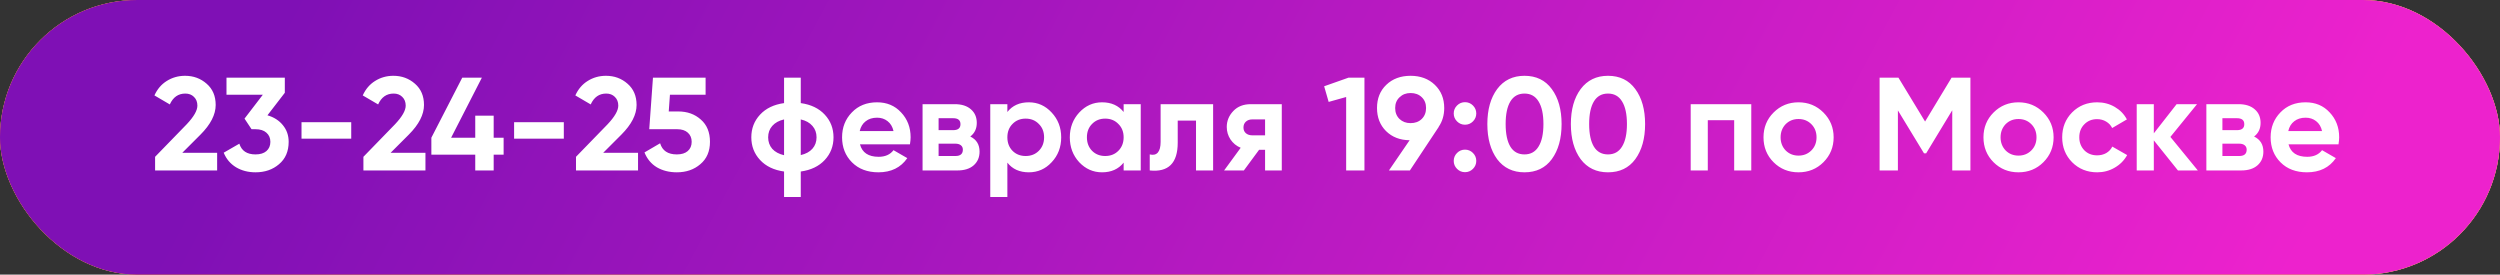
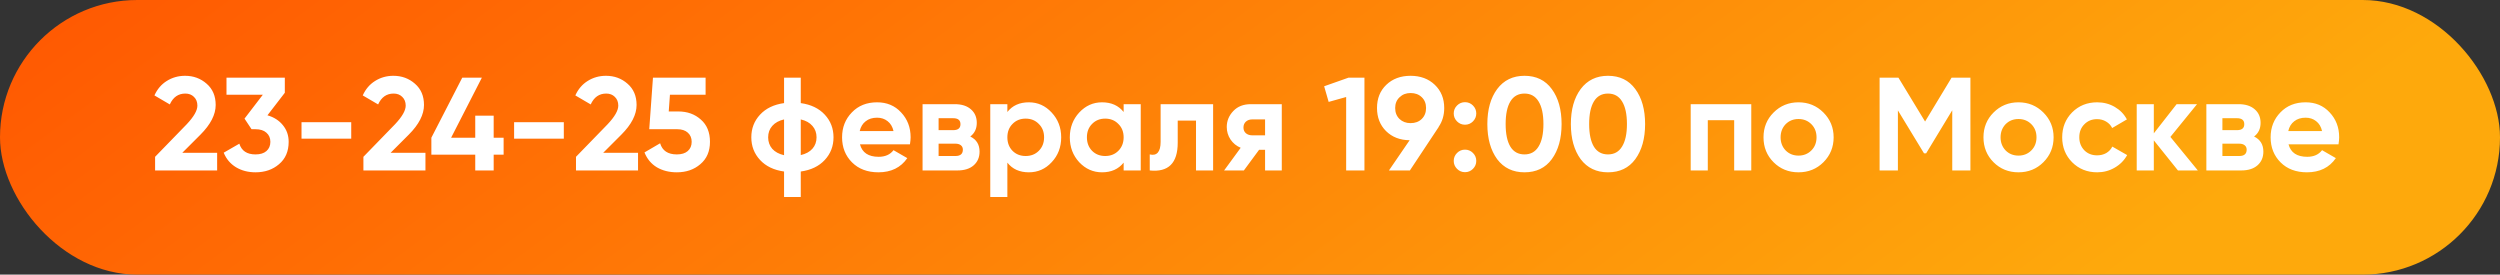
<svg xmlns="http://www.w3.org/2000/svg" width="264" height="29" viewBox="0 0 264 29" fill="none">
  <rect x="0" y="0" width="264" height="29" fill="#333333" stroke="none" />
-   <rect width="264" height="29" rx="14.5" fill="#F0F0F0" />
  <rect width="264" height="29" rx="14.5" fill="url(#paint0_linear_608_8)" />
-   <rect width="264" height="29" rx="14.5" fill="url(#paint1_linear_608_8)" />
  <path d="M22.93 18H16.378V16.558L19.724 13.114C20.471 12.321 20.844 11.667 20.844 11.154C20.844 10.771 20.723 10.463 20.48 10.23C20.247 9.997 19.943 9.88 19.57 9.88C18.823 9.88 18.277 10.263 17.932 11.028L16.308 10.076C16.607 9.413 17.041 8.905 17.61 8.55C18.189 8.186 18.833 8.004 19.542 8.004C20.429 8.004 21.189 8.284 21.824 8.844C22.459 9.395 22.776 10.141 22.776 11.084C22.776 12.101 22.239 13.147 21.166 14.22L19.248 16.138H22.93V18ZM30.077 9.796L28.243 12.176C28.924 12.372 29.465 12.717 29.867 13.212C30.277 13.707 30.483 14.295 30.483 14.976C30.483 15.984 30.142 16.773 29.461 17.342C28.798 17.911 27.972 18.196 26.983 18.196C26.208 18.196 25.522 18.019 24.925 17.664C24.327 17.3 23.893 16.787 23.623 16.124L25.275 15.172C25.508 15.928 26.077 16.306 26.983 16.306C27.477 16.306 27.86 16.189 28.131 15.956C28.411 15.713 28.551 15.387 28.551 14.976C28.551 14.575 28.411 14.253 28.131 14.01C27.86 13.767 27.477 13.646 26.983 13.646H26.563L25.821 12.526L27.753 10.006H23.917V8.2H30.077V9.796ZM37.09 14.64H31.84V12.904H37.09V14.64ZM44.928 18H38.376V16.558L41.722 13.114C42.469 12.321 42.842 11.667 42.842 11.154C42.842 10.771 42.721 10.463 42.478 10.23C42.245 9.997 41.941 9.88 41.568 9.88C40.821 9.88 40.275 10.263 39.93 11.028L38.306 10.076C38.605 9.413 39.039 8.905 39.608 8.55C40.187 8.186 40.831 8.004 41.54 8.004C42.427 8.004 43.187 8.284 43.822 8.844C44.457 9.395 44.774 10.141 44.774 11.084C44.774 12.101 44.237 13.147 43.164 14.22L41.246 16.138H44.928V18ZM52.132 14.542H53.182V16.334H52.132V18H50.186V16.334H45.552V14.542L48.814 8.2H50.886L47.638 14.542H50.186V12.218H52.132V14.542ZM59.539 14.64H54.289V12.904H59.539V14.64ZM67.377 18H60.825V16.558L64.171 13.114C64.918 12.321 65.291 11.667 65.291 11.154C65.291 10.771 65.17 10.463 64.927 10.23C64.694 9.997 64.391 9.88 64.017 9.88C63.271 9.88 62.725 10.263 62.379 11.028L60.755 10.076C61.054 9.413 61.488 8.905 62.057 8.55C62.636 8.186 63.28 8.004 63.989 8.004C64.876 8.004 65.637 8.284 66.271 8.844C66.906 9.395 67.223 10.141 67.223 11.084C67.223 12.101 66.687 13.147 65.613 14.22L63.695 16.138H67.377V18ZM70.619 11.77H71.627C72.579 11.77 73.372 12.055 74.007 12.624C74.651 13.184 74.973 13.968 74.973 14.976C74.973 15.984 74.632 16.773 73.951 17.342C73.288 17.911 72.462 18.196 71.473 18.196C70.67 18.196 69.966 18.019 69.359 17.664C68.762 17.3 68.328 16.777 68.057 16.096L69.709 15.13C69.942 15.914 70.53 16.306 71.473 16.306C71.968 16.306 72.35 16.189 72.621 15.956C72.901 15.713 73.041 15.387 73.041 14.976C73.041 14.575 72.906 14.253 72.635 14.01C72.364 13.767 71.996 13.646 71.529 13.646H68.561L68.953 8.2H74.511V10.006H70.745L70.619 11.77ZM84.561 18.112V20.8H82.797V18.112C81.724 17.963 80.879 17.557 80.263 16.894C79.647 16.231 79.339 15.433 79.339 14.5C79.339 13.567 79.647 12.769 80.263 12.106C80.879 11.443 81.724 11.037 82.797 10.888V8.2H84.561V10.888C85.634 11.037 86.479 11.443 87.095 12.106C87.711 12.769 88.019 13.567 88.019 14.5C88.019 15.433 87.711 16.231 87.095 16.894C86.479 17.557 85.634 17.963 84.561 18.112ZM81.551 13.296C81.262 13.623 81.117 14.024 81.117 14.5C81.117 14.976 81.262 15.382 81.551 15.718C81.85 16.045 82.265 16.269 82.797 16.39V12.61C82.265 12.731 81.85 12.96 81.551 13.296ZM84.561 12.61V16.376C85.093 16.255 85.504 16.031 85.793 15.704C86.082 15.377 86.227 14.976 86.227 14.5C86.227 14.024 86.082 13.623 85.793 13.296C85.504 12.96 85.093 12.731 84.561 12.61ZM96.091 15.242H90.813C91.046 16.119 91.704 16.558 92.787 16.558C93.478 16.558 94 16.325 94.355 15.858L95.811 16.698C95.12 17.697 94.103 18.196 92.759 18.196C91.602 18.196 90.673 17.846 89.973 17.146C89.273 16.446 88.923 15.564 88.923 14.5C88.923 13.455 89.268 12.577 89.959 11.868C90.64 11.159 91.527 10.804 92.619 10.804C93.655 10.804 94.5 11.159 95.153 11.868C95.825 12.577 96.161 13.455 96.161 14.5C96.161 14.696 96.138 14.943 96.091 15.242ZM90.785 13.842H94.355C94.252 13.385 94.042 13.035 93.725 12.792C93.417 12.549 93.048 12.428 92.619 12.428C92.134 12.428 91.732 12.554 91.415 12.806C91.098 13.049 90.888 13.394 90.785 13.842ZM102.462 14.416C103.115 14.733 103.442 15.265 103.442 16.012C103.442 16.609 103.236 17.09 102.826 17.454C102.415 17.818 101.841 18 101.104 18H97.422V11H100.824C101.552 11 102.121 11.182 102.532 11.546C102.942 11.901 103.148 12.377 103.148 12.974C103.148 13.59 102.919 14.071 102.462 14.416ZM100.656 12.484H99.116V13.744H100.656C101.169 13.744 101.426 13.534 101.426 13.114C101.426 12.694 101.169 12.484 100.656 12.484ZM99.116 16.474H100.894C101.416 16.474 101.678 16.25 101.678 15.802C101.678 15.606 101.608 15.452 101.468 15.34C101.328 15.228 101.136 15.172 100.894 15.172H99.116V16.474ZM108.646 10.804C109.589 10.804 110.391 11.163 111.054 11.882C111.726 12.601 112.062 13.473 112.062 14.5C112.062 15.545 111.726 16.423 111.054 17.132C110.401 17.841 109.598 18.196 108.646 18.196C107.666 18.196 106.91 17.855 106.378 17.174V20.8H104.572V11H106.378V11.826C106.91 11.145 107.666 10.804 108.646 10.804ZM106.924 15.928C107.288 16.292 107.75 16.474 108.31 16.474C108.87 16.474 109.332 16.292 109.696 15.928C110.069 15.555 110.256 15.079 110.256 14.5C110.256 13.921 110.069 13.45 109.696 13.086C109.332 12.713 108.87 12.526 108.31 12.526C107.75 12.526 107.288 12.713 106.924 13.086C106.56 13.45 106.378 13.921 106.378 14.5C106.378 15.079 106.56 15.555 106.924 15.928ZM118.656 11.826V11H120.462V18H118.656V17.174C118.114 17.855 117.354 18.196 116.374 18.196C115.44 18.196 114.638 17.841 113.966 17.132C113.303 16.413 112.972 15.536 112.972 14.5C112.972 13.473 113.303 12.601 113.966 11.882C114.638 11.163 115.44 10.804 116.374 10.804C117.354 10.804 118.114 11.145 118.656 11.826ZM115.324 15.928C115.688 16.292 116.15 16.474 116.71 16.474C117.27 16.474 117.732 16.292 118.096 15.928C118.469 15.555 118.656 15.079 118.656 14.5C118.656 13.921 118.469 13.45 118.096 13.086C117.732 12.713 117.27 12.526 116.71 12.526C116.15 12.526 115.688 12.713 115.324 13.086C114.96 13.45 114.778 13.921 114.778 14.5C114.778 15.079 114.96 15.555 115.324 15.928ZM122.561 11H128.105V18H126.299V12.736H124.367V15.074C124.367 17.23 123.383 18.205 121.413 18V16.306C121.787 16.399 122.071 16.334 122.267 16.11C122.463 15.886 122.561 15.508 122.561 14.976V11ZM132.08 11H135.356V18H133.592V15.816H132.962L131.352 18H129.266L131.016 15.606C130.568 15.419 130.209 15.125 129.938 14.724C129.677 14.323 129.546 13.884 129.546 13.408C129.546 12.764 129.779 12.199 130.246 11.714C130.703 11.238 131.315 11 132.08 11ZM133.592 12.61H132.22C131.959 12.61 131.739 12.689 131.562 12.848C131.394 13.007 131.31 13.212 131.31 13.464C131.31 13.716 131.394 13.917 131.562 14.066C131.739 14.215 131.959 14.29 132.22 14.29H133.592V12.61ZM139.83 9.11L142.406 8.2H144.086V18H142.154V10.244L140.306 10.762L139.83 9.11ZM152.51 11.406C152.51 12.162 152.314 12.825 151.922 13.394H151.936L148.884 18H146.672L148.856 14.808C147.839 14.799 147.008 14.477 146.364 13.842C145.729 13.207 145.412 12.395 145.412 11.406C145.412 10.398 145.739 9.581 146.392 8.956C147.055 8.321 147.909 8.004 148.954 8.004C149.999 8.004 150.853 8.321 151.516 8.956C152.179 9.591 152.51 10.407 152.51 11.406ZM147.33 11.406C147.33 11.882 147.484 12.269 147.792 12.568C148.1 12.857 148.487 13.002 148.954 13.002C149.439 13.002 149.831 12.857 150.13 12.568C150.438 12.269 150.592 11.882 150.592 11.406C150.592 10.93 150.438 10.547 150.13 10.258C149.831 9.969 149.439 9.824 148.954 9.824C148.487 9.824 148.1 9.973 147.792 10.272C147.484 10.561 147.33 10.939 147.33 11.406ZM155.894 11.98C155.894 12.307 155.777 12.587 155.544 12.82C155.311 13.053 155.031 13.17 154.704 13.17C154.377 13.17 154.097 13.053 153.864 12.82C153.631 12.587 153.514 12.307 153.514 11.98C153.514 11.653 153.631 11.373 153.864 11.14C154.097 10.907 154.377 10.79 154.704 10.79C155.031 10.79 155.311 10.907 155.544 11.14C155.777 11.373 155.894 11.653 155.894 11.98ZM155.894 16.992C155.894 17.319 155.777 17.599 155.544 17.832C155.311 18.065 155.031 18.182 154.704 18.182C154.377 18.182 154.097 18.065 153.864 17.832C153.631 17.599 153.514 17.319 153.514 16.992C153.514 16.665 153.631 16.385 153.864 16.152C154.097 15.919 154.377 15.802 154.704 15.802C155.031 15.802 155.311 15.919 155.544 16.152C155.777 16.385 155.894 16.665 155.894 16.992ZM160.984 18.196C159.762 18.196 158.8 17.734 158.1 16.81C157.41 15.867 157.064 14.631 157.064 13.1C157.064 11.569 157.41 10.337 158.1 9.404C158.8 8.471 159.762 8.004 160.984 8.004C162.226 8.004 163.187 8.471 163.868 9.404C164.559 10.337 164.904 11.569 164.904 13.1C164.904 14.631 164.559 15.867 163.868 16.81C163.187 17.734 162.226 18.196 160.984 18.196ZM162.986 13.1C162.986 12.055 162.814 11.257 162.468 10.706C162.132 10.155 161.638 9.88 160.984 9.88C160.331 9.88 159.836 10.155 159.5 10.706C159.164 11.257 158.996 12.055 158.996 13.1C158.996 14.145 159.164 14.943 159.5 15.494C159.836 16.035 160.331 16.306 160.984 16.306C161.638 16.306 162.132 16.031 162.468 15.48C162.814 14.929 162.986 14.136 162.986 13.1ZM169.803 18.196C168.58 18.196 167.619 17.734 166.919 16.81C166.228 15.867 165.883 14.631 165.883 13.1C165.883 11.569 166.228 10.337 166.919 9.404C167.619 8.471 168.58 8.004 169.803 8.004C171.044 8.004 172.005 8.471 172.687 9.404C173.377 10.337 173.723 11.569 173.723 13.1C173.723 14.631 173.377 15.867 172.687 16.81C172.005 17.734 171.044 18.196 169.803 18.196ZM171.805 13.1C171.805 12.055 171.632 11.257 171.287 10.706C170.951 10.155 170.456 9.88 169.803 9.88C169.149 9.88 168.655 10.155 168.319 10.706C167.983 11.257 167.815 12.055 167.815 13.1C167.815 14.145 167.983 14.943 168.319 15.494C168.655 16.035 169.149 16.306 169.803 16.306C170.456 16.306 170.951 16.031 171.287 15.48C171.632 14.929 171.805 14.136 171.805 13.1ZM178.537 11H184.935V18H183.129V12.694H180.343V18H178.537V11ZM192.554 17.132C191.844 17.841 190.967 18.196 189.922 18.196C188.876 18.196 187.999 17.841 187.29 17.132C186.58 16.423 186.226 15.545 186.226 14.5C186.226 13.464 186.58 12.591 187.29 11.882C188.008 11.163 188.886 10.804 189.922 10.804C190.958 10.804 191.835 11.163 192.554 11.882C193.272 12.601 193.632 13.473 193.632 14.5C193.632 15.536 193.272 16.413 192.554 17.132ZM188.564 15.886C188.928 16.25 189.38 16.432 189.922 16.432C190.463 16.432 190.916 16.25 191.28 15.886C191.644 15.522 191.826 15.06 191.826 14.5C191.826 13.94 191.644 13.478 191.28 13.114C190.916 12.75 190.463 12.568 189.922 12.568C189.38 12.568 188.928 12.75 188.564 13.114C188.209 13.487 188.032 13.949 188.032 14.5C188.032 15.051 188.209 15.513 188.564 15.886ZM206.088 8.2H208.076V18H206.158V11.644L203.4 16.194H203.176L200.418 11.658V18H198.486V8.2H200.474L203.288 12.834L206.088 8.2ZM215.782 17.132C215.073 17.841 214.196 18.196 213.15 18.196C212.105 18.196 211.228 17.841 210.518 17.132C209.809 16.423 209.454 15.545 209.454 14.5C209.454 13.464 209.809 12.591 210.518 11.882C211.237 11.163 212.114 10.804 213.15 10.804C214.186 10.804 215.064 11.163 215.782 11.882C216.501 12.601 216.86 13.473 216.86 14.5C216.86 15.536 216.501 16.413 215.782 17.132ZM211.792 15.886C212.156 16.25 212.609 16.432 213.15 16.432C213.692 16.432 214.144 16.25 214.508 15.886C214.872 15.522 215.054 15.06 215.054 14.5C215.054 13.94 214.872 13.478 214.508 13.114C214.144 12.75 213.692 12.568 213.15 12.568C212.609 12.568 212.156 12.75 211.792 13.114C211.438 13.487 211.26 13.949 211.26 14.5C211.26 15.051 211.438 15.513 211.792 15.886ZM221.463 18.196C220.408 18.196 219.526 17.841 218.817 17.132C218.117 16.423 217.767 15.545 217.767 14.5C217.767 13.455 218.117 12.577 218.817 11.868C219.526 11.159 220.408 10.804 221.463 10.804C222.144 10.804 222.765 10.967 223.325 11.294C223.885 11.621 224.309 12.059 224.599 12.61L223.045 13.52C222.905 13.231 222.69 13.002 222.401 12.834C222.121 12.666 221.803 12.582 221.449 12.582C220.907 12.582 220.459 12.764 220.105 13.128C219.75 13.483 219.573 13.94 219.573 14.5C219.573 15.041 219.75 15.499 220.105 15.872C220.459 16.227 220.907 16.404 221.449 16.404C221.813 16.404 222.135 16.325 222.415 16.166C222.704 15.998 222.919 15.769 223.059 15.48L224.627 16.376C224.319 16.936 223.88 17.379 223.311 17.706C222.751 18.033 222.135 18.196 221.463 18.196ZM229.193 14.458L232.091 18H229.991L227.443 14.822V18H225.637V11H227.443V14.08L229.851 11H232.007L229.193 14.458ZM238.032 14.416C238.685 14.733 239.012 15.265 239.012 16.012C239.012 16.609 238.807 17.09 238.396 17.454C237.985 17.818 237.411 18 236.674 18H232.992V11H236.394C237.122 11 237.691 11.182 238.102 11.546C238.513 11.901 238.718 12.377 238.718 12.974C238.718 13.59 238.489 14.071 238.032 14.416ZM236.226 12.484H234.686V13.744H236.226C236.739 13.744 236.996 13.534 236.996 13.114C236.996 12.694 236.739 12.484 236.226 12.484ZM234.686 16.474H236.464C236.987 16.474 237.248 16.25 237.248 15.802C237.248 15.606 237.178 15.452 237.038 15.34C236.898 15.228 236.707 15.172 236.464 15.172H234.686V16.474ZM246.946 15.242H241.668C241.902 16.119 242.56 16.558 243.642 16.558C244.333 16.558 244.856 16.325 245.21 15.858L246.666 16.698C245.976 17.697 244.958 18.196 243.614 18.196C242.457 18.196 241.528 17.846 240.828 17.146C240.128 16.446 239.778 15.564 239.778 14.5C239.778 13.455 240.124 12.577 240.814 11.868C241.496 11.159 242.382 10.804 243.474 10.804C244.51 10.804 245.355 11.159 246.008 11.868C246.68 12.577 247.016 13.455 247.016 14.5C247.016 14.696 246.993 14.943 246.946 15.242ZM241.64 13.842H245.21C245.108 13.385 244.898 13.035 244.58 12.792C244.272 12.549 243.904 12.428 243.474 12.428C242.989 12.428 242.588 12.554 242.27 12.806C241.953 13.049 241.743 13.394 241.64 13.842Z" fill="white" />
  <defs>
    <linearGradient id="paint0_linear_608_8" x1="-8.705" y1="-21.873" x2="97.644" y2="122.103" gradientUnits="userSpaceOnUse">
      <stop stop-color="#FF4B00" />
      <stop offset="1" stop-color="#FEA90C" />
    </linearGradient>
    <linearGradient id="paint1_linear_608_8" x1="30.986" y1="1.41166e-05" x2="207.238" y2="93.762" gradientUnits="userSpaceOnUse">
      <stop stop-color="#7F10B5" />
      <stop offset="1" stop-color="#ED22CD" />
    </linearGradient>
  </defs>
</svg>